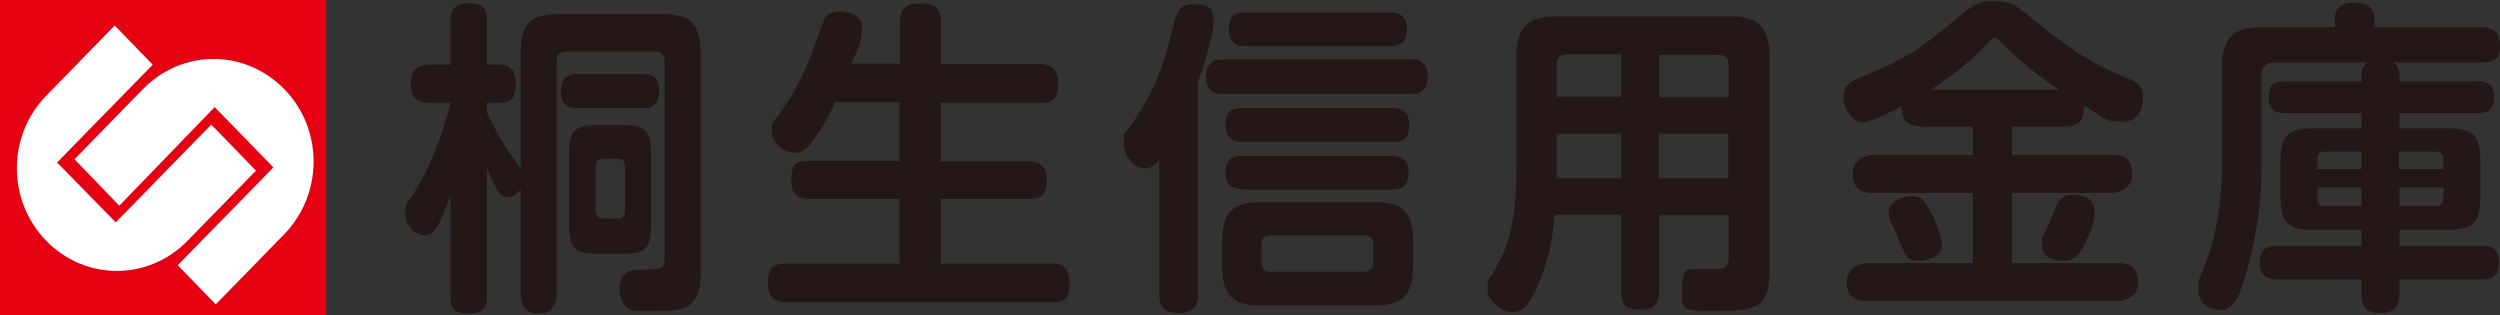
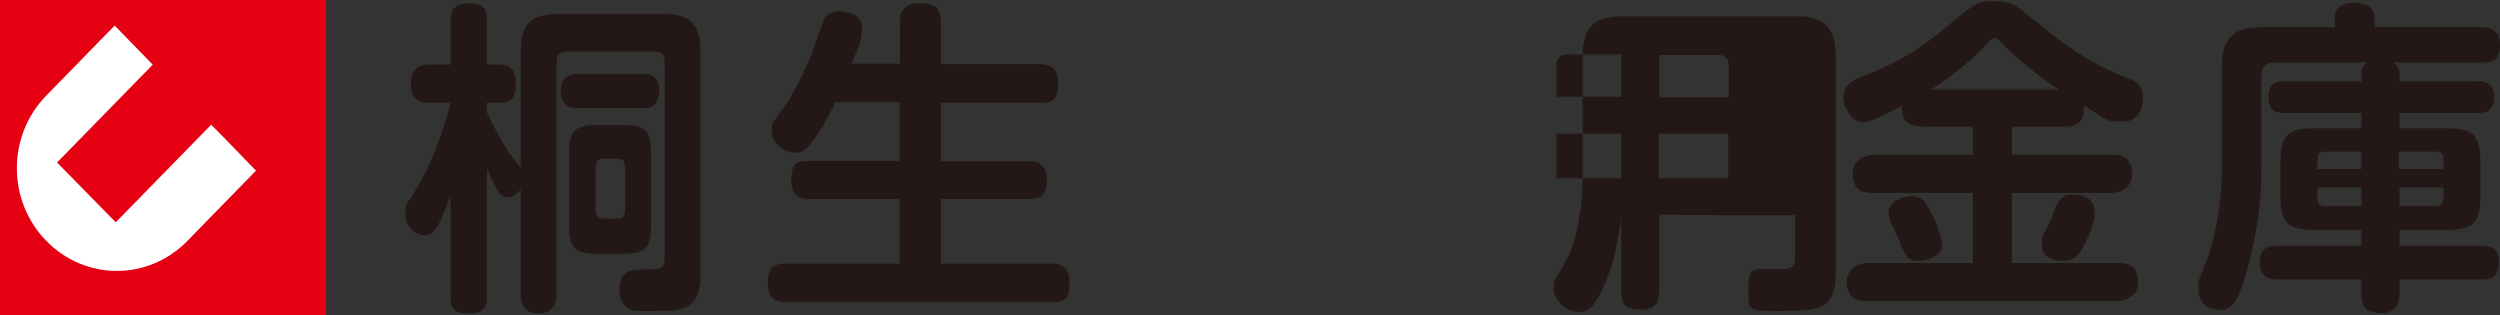
<svg xmlns="http://www.w3.org/2000/svg" id="_レイヤー_1" data-name=" レイヤー 1" version="1.1" viewBox="0 0 460 58">
  <rect x="0" y="0" width="460" height="58" fill="#333333" stroke="none" />
  <defs>
    <style>
      .cls-1 {
        fill: #231815;
      }

      .cls-1, .cls-2, .cls-3 {
        stroke-width: 0px;
      }

      .cls-2 {
        fill: #fff;
      }

      .cls-3 {
        fill: #e50012;
      }
    </style>
  </defs>
  <rect class="cls-3" width="60" height="58" />
  <path class="cls-2" d="M38.9,22.9l-17.6,18-10.8-11L28.1,11.9l-7-7.2-12.6,12.9c-7.2,7.4-7.2,19.3,0,26.7,7.2,7.4,18.8,7.4,26,0l12.6-12.9s-8.2-8.5-8.2-8.4Z" />
-   <path class="cls-2" d="M22,37.8l17.5-18.1,10.8,11.1-17.6,18,7,7.2,12.6-12.9c7.2-7.4,7.2-19.4,0-26.7-7.2-7.4-18.8-7.4-26,0l-12.6,12.9,8.2,8.5h0Z" />
  <path class="cls-1" d="M115,30.7c0-1-.4-1.5-1.4-1.5h-2.5c-1.1,0-1.5.5-1.5,1.5v8.1c0,.9.4,1.4,1.5,1.4h2.5c1,0,1.4-.5,1.4-1.4v-8.1ZM119.8,41.2c0,4.5-.9,5.5-5.4,5.5h-4.3c-4.4,0-5.4-1-5.4-5.5v-12.7c0-4.5,1-5.5,5.4-5.5h4.3c4.4,0,5.4,1,5.4,5.5v12.7ZM118.2,13.6c.9,0,3.1,0,3.1,3.1s-2,3.2-3.1,3.2h-11.9c-.9,0-3.1,0-3.1-3.1s2.1-3.2,3.1-3.2h11.9ZM95.8,9.5c0-5.3,2.2-6.9,6.7-6.9h19.7c4.7,0,6.7,1.8,6.7,6.9v41.1c0,6.6-3.6,6.6-8.7,6.6s-3.2,0-4-.2c-1.1-.3-2.2-1.5-2.2-3.7,0-3.7,2.4-3.7,4.9-3.7s3.4,0,3.4-2.2V11.3c0-.9-.3-1.8-1.8-1.8h-16.4c-1.1,0-1.7.6-1.7,1.8v42.7c0,.7,0,3.7-3.3,3.7s-3.3-3-3.3-3.7v-19.2c-.8,1.2-1.9,1.5-2.4,1.5-1.3,0-1.8-.8-3.8-5.3v23.5c0,1,0,3.2-3.2,3.2s-3.5-1.2-3.5-3.2v-18.5c-2.3,6.4-3.3,7.3-4.8,7.3s-3.5-1.5-3.5-3.9.3-1.8,1.1-3.1c2.1-3.5,3.5-5.9,5.6-11.9.3-.8,1.6-5,1.6-5.5h-4c-.9,0-3.3,0-3.3-3.4s2.1-3.6,3.3-3.6h4V3.8c0-.9,0-3.2,3.2-3.2s3.5,1.4,3.5,3.2v8.1h2.4c1.9,0,2.9,1.1,2.9,3.4s-.5,3.6-2.9,3.6h-2.4v1.8c.5,1.1,1.4,3.1,3.6,6.6.3.6,2.2,3.1,2.6,3.6V9.5h0Z" />
  <path class="cls-1" d="M165.6,11.8v-7.7c0-.9,0-3.5,3.5-3.5s4,1.3,4,3.5v7.7h18.2c.8,0,3.4,0,3.4,3.4s-1.2,3.7-3.4,3.7h-18.2v10.8h16.2c1,0,3.3,0,3.3,3.4s-1.8,3.5-3.3,3.5h-16.2v11.9h20.4c.9,0,3.3,0,3.3,3.4s-.9,3.7-3.3,3.7h-48.8c-1,0-3.4,0-3.4-3.5s1.6-3.5,3.4-3.6h20.8v-11.9h-16.6c-.8,0-3.3,0-3.3-3.3s.9-3.7,3.3-3.7h16.6v-10.8h-11.8c-1.6,3.5-3.1,5.8-4.6,7.7-.8,1.1-1.6,1.6-2.8,1.6-2.1,0-4.3-1.8-4.3-3.9s0-1.1,3.3-6c.8-1.3,3.6-6.6,4.7-10.1.5-1.6,1.5-4.3,1.8-4.8.5-.9,1.6-1.2,2.6-1.2s4.2.2,4.2,3.1-1.4,5-1.9,6.5h8.7,0Z" />
-   <path class="cls-1" d="M252.7,45.1c0-1.1-.4-1.8-1.8-1.8h-17.1c-1.4,0-1.7.9-1.7,1.8v3.1c0,1.2.5,1.8,1.7,1.8h17.1c1.2,0,1.8-.7,1.8-1.8v-3.1ZM229.2,8.5c-.9,0-3.1,0-3.1-3.1s1.8-3.1,3.1-3.1h26.5c.9,0,3.2,0,3.2,3.1s-2.3,3.1-3.2,3.1h-26.5ZM228.7,34.8c-.9,0-3.2,0-3.2-3s1.9-3.1,3.2-3.1h27.3c1,0,3.2,0,3.2,3.1s-2.2,3.1-3.1,3.1h-27.5ZM228.7,26.1c-.9,0-3.2,0-3.2-3.1s1.9-3.1,3.2-3.1h27.5c.9,0,3.1,0,3.1,3.1s-1.9,3.1-3.1,3.1h-27.5ZM260,49.2c0,5.2-2.2,7-6.8,7h-21.6c-4.6,0-6.7-1.8-6.7-7v-5c0-5.3,2.2-7,6.7-7h21.6c4.4,0,6.8,1.5,6.8,7v5ZM225.1,17.3c-.8,0-3.2,0-3.2-3.2s2.4-3.2,3.2-3.2h34.4c.8,0,3.2,0,3.2,3.2s-2.3,3.2-3.2,3.2h-34.4ZM220.5,53.9c0,1,0,3.7-3.6,3.7s-3.6-2.2-3.6-3.7v-24.5c-.5.6-1.2,1.6-2.7,1.6s-3.8-1.8-3.8-4.6.1-1.6,1.1-3c2.9-4.3,5.7-8.6,8.1-19,.5-2,.9-3.6,3.5-3.6s3.8.4,3.8,3-1.8,8.2-2.9,11.4v38.8h0Z" />
-   <path class="cls-1" d="M318,24.6h-12.8v8.2h12.8s0-8.2,0-8.2ZM305.3,17.9h12.8v-5.8c0-1.3-.6-2-2-2h-10.8v7.9ZM298.3,24.6h-11.9v8.2h11.9v-8.2ZM298.3,17.9v-7.9h-9.9c-1.4,0-2,.8-2,2v5.8h11.9,0ZM305.3,39.5v13.8c0,1.5-.2,3.7-3.2,3.7s-3.8-.8-3.8-3.7v-13.8h-12.2c-.5,4.8-1.2,8.7-3.3,13.4-1.8,3.8-2.8,4.5-4.6,4.5s-4.5-1.9-4.5-4.2,0-.9,2.5-5.7c1.5-3,2.8-8.1,2.8-15.7V10.5c0-5.8,2.4-7.5,7.3-7.5h32c4.8,0,7.3,1.7,7.3,7.5v39.7c0,7-3.6,7-10,7s-6.1,0-6.1-4,.9-3.7,3.3-3.7,3,0,3.5,0c1.3-.1,1.8-.7,1.8-2.3v-7.6h-12.8Z" />
+   <path class="cls-1" d="M318,24.6h-12.8v8.2h12.8s0-8.2,0-8.2ZM305.3,17.9h12.8v-5.8c0-1.3-.6-2-2-2h-10.8v7.9ZM298.3,24.6h-11.9v8.2h11.9v-8.2ZM298.3,17.9v-7.9h-9.9c-1.4,0-2,.8-2,2v5.8h11.9,0ZM305.3,39.5v13.8c0,1.5-.2,3.7-3.2,3.7s-3.8-.8-3.8-3.7v-13.8c-.5,4.8-1.2,8.7-3.3,13.4-1.8,3.8-2.8,4.5-4.6,4.5s-4.5-1.9-4.5-4.2,0-.9,2.5-5.7c1.5-3,2.8-8.1,2.8-15.7V10.5c0-5.8,2.4-7.5,7.3-7.5h32c4.8,0,7.3,1.7,7.3,7.5v39.7c0,7-3.6,7-10,7s-6.1,0-6.1-4,.9-3.7,3.3-3.7,3,0,3.5,0c1.3-.1,1.8-.7,1.8-2.3v-7.6h-12.8Z" />
  <path class="cls-1" d="M383.4,45.2c-.6,1.3-1.4,2.8-3.8,2.8s-3.9-1-3.9-3,.1-1.1,1.2-3.6c.3-.6,1.4-3.4,1.7-4,.8-1.4,1.8-1.6,2.8-1.6s4,.2,4,3.1-1.5,5.2-2,6.3M378.7,16.4c-5.3-3.5-9.1-7.2-10.3-8.4-.8-.8-1-1-1.4-1s-.8.3-1.5,1.2c-3.1,3.4-8,6.9-10.2,8.3h23.4ZM355.4,39.2c.8,1.7,1.9,4.4,1.9,5.9,0,2.3-3.1,2.9-4.2,2.9-2.2,0-2.5-.8-4-4.6-.2-.4-.9-2-1.1-2.3-.2-.5-.5-1.2-.5-1.9,0-2,2.3-3.1,4.3-3.1s2.6,1.2,3.5,3.2M353.5,23.2c-3.1,0-3.6-1.7-3.6-3.7-2,1.1-5.6,3-7.2,3s-3.5-2.3-3.5-4.6,1.5-3,3.2-3.7c3-1.2,4.8-2,6.7-3,4.4-2.4,6.1-3.8,10.8-7.7,3.2-2.6,4-3.3,7.1-3.3s3.8.7,7.4,3.6c5.4,4.3,9.3,7.5,17.1,10.6,1.5.6,2.8,1.2,2.8,3.4s-.7,4.6-3.9,4.6-2.7-.5-7-3c.1,1.8-.1,3.9-3.5,3.9h-9.7v5.2h18.5c2.6,0,3.6,1.1,3.6,3.7s-2.7,3.3-3.6,3.3h-18.5v12.9h19.6c2.7,0,3.6,1.3,3.6,3.7s-2.6,3.3-3.6,3.3h-46.4c-2.6,0-3.6-1.3-3.6-3.7s2.7-3.3,3.6-3.3h19.6v-12.9h-18.5c-2.6,0-3.6-1.2-3.6-3.7s2.6-3.3,3.6-3.3h18.5v-5.2h-9.6Z" />
  <path class="cls-1" d="M441.5,34.5v3.4h6.7c.9,0,1.4-.5,1.4-1.4v-2h-8.1ZM441.5,31.1h8.1v-1.8c0-.8-.3-1.4-1.4-1.4h-6.8s0,3.2,0,3.2ZM434.5,34.5h-8.1v2c0,.9.4,1.4,1.4,1.4h6.7v-3.4ZM434.5,31.1v-3.2h-6.7c-.9,0-1.4.4-1.4,1.4v1.8s8.1,0,8.1,0ZM455.9,14.9c1.1,0,3,.2,3,2.9s-1.5,3-3,3h-14.4v2.8h8.3c5.4,0,6.6,1.1,6.6,6.7v5.3c0,5.5-1.1,6.7-6.6,6.7h-8.3v2.9h15.2c.9,0,3.1,0,3.1,3.1s-2,3.1-3.1,3.1h-15.2v2.7c0,2-.9,3.5-3.3,3.5s-3.7-.7-3.7-3.5v-2.7h-15.6c-.8,0-3.1,0-3.1-3.1s2.3-3.1,3.1-3.1h15.6v-2.9h-8.3c-5.4,0-6.6-1.1-6.6-6.7v-5.3c0-5.5,1.2-6.7,6.6-6.7h8.3v-2.8h-14.1c-1,0-3,0-3-2.9s1.7-2.9,3-2.9h14.1v-1.3c0-1.4.7-1.9,1.1-2.2h-17.1c-1.6,0-2.4.8-2.4,2.5v17.5c0,6.4-1.1,12.9-2.9,19.1-1.4,4.9-2.6,6.4-4.7,6.4s-4-1.2-4-3.7,0-1.2,1.8-6.1c1.1-3.1,2.5-9.2,2.5-15.9V12.5c0-5.8,2.4-7.5,7.4-7.5h13.4v-1.6c0-2.3,1.8-2.9,3.4-2.9s3.9.4,3.9,2.9v1.6h19.5c1.3,0,3.6.2,3.6,3.2s-1.4,3.3-3.6,3.3h-16.1c1.2.7,1.2,1.8,1.2,2.2v1.3h14.4,0Z" />
</svg>